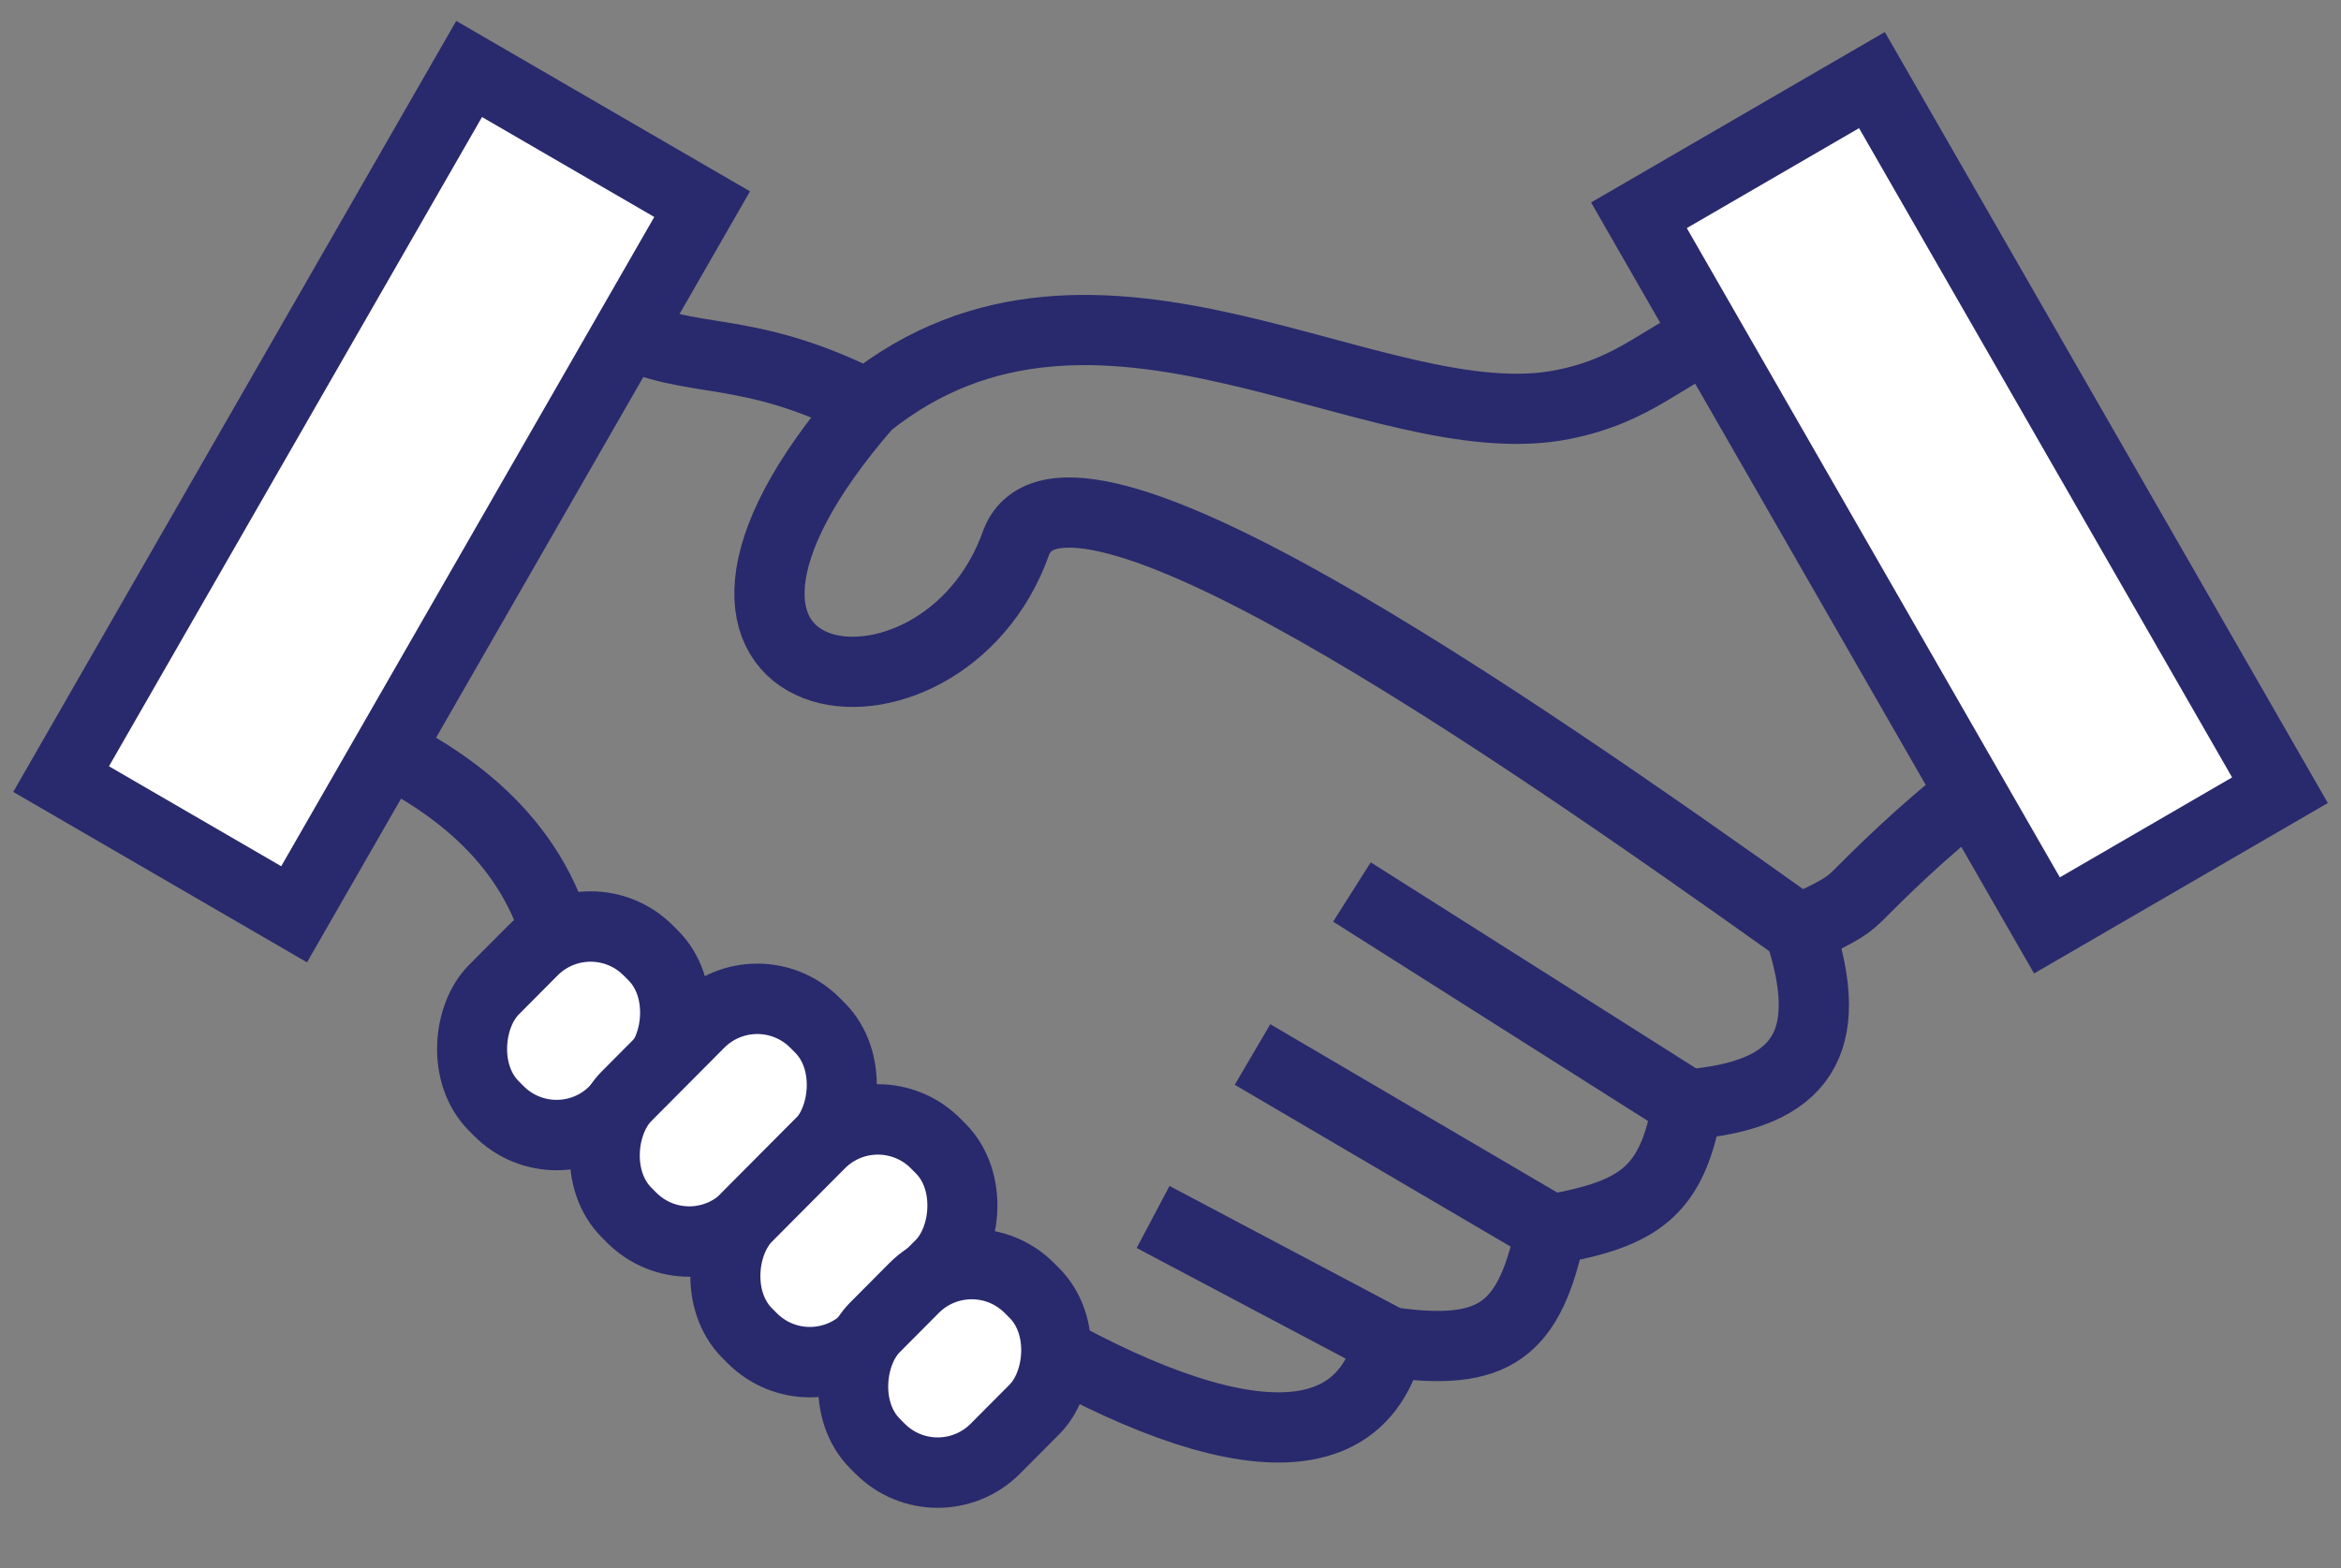
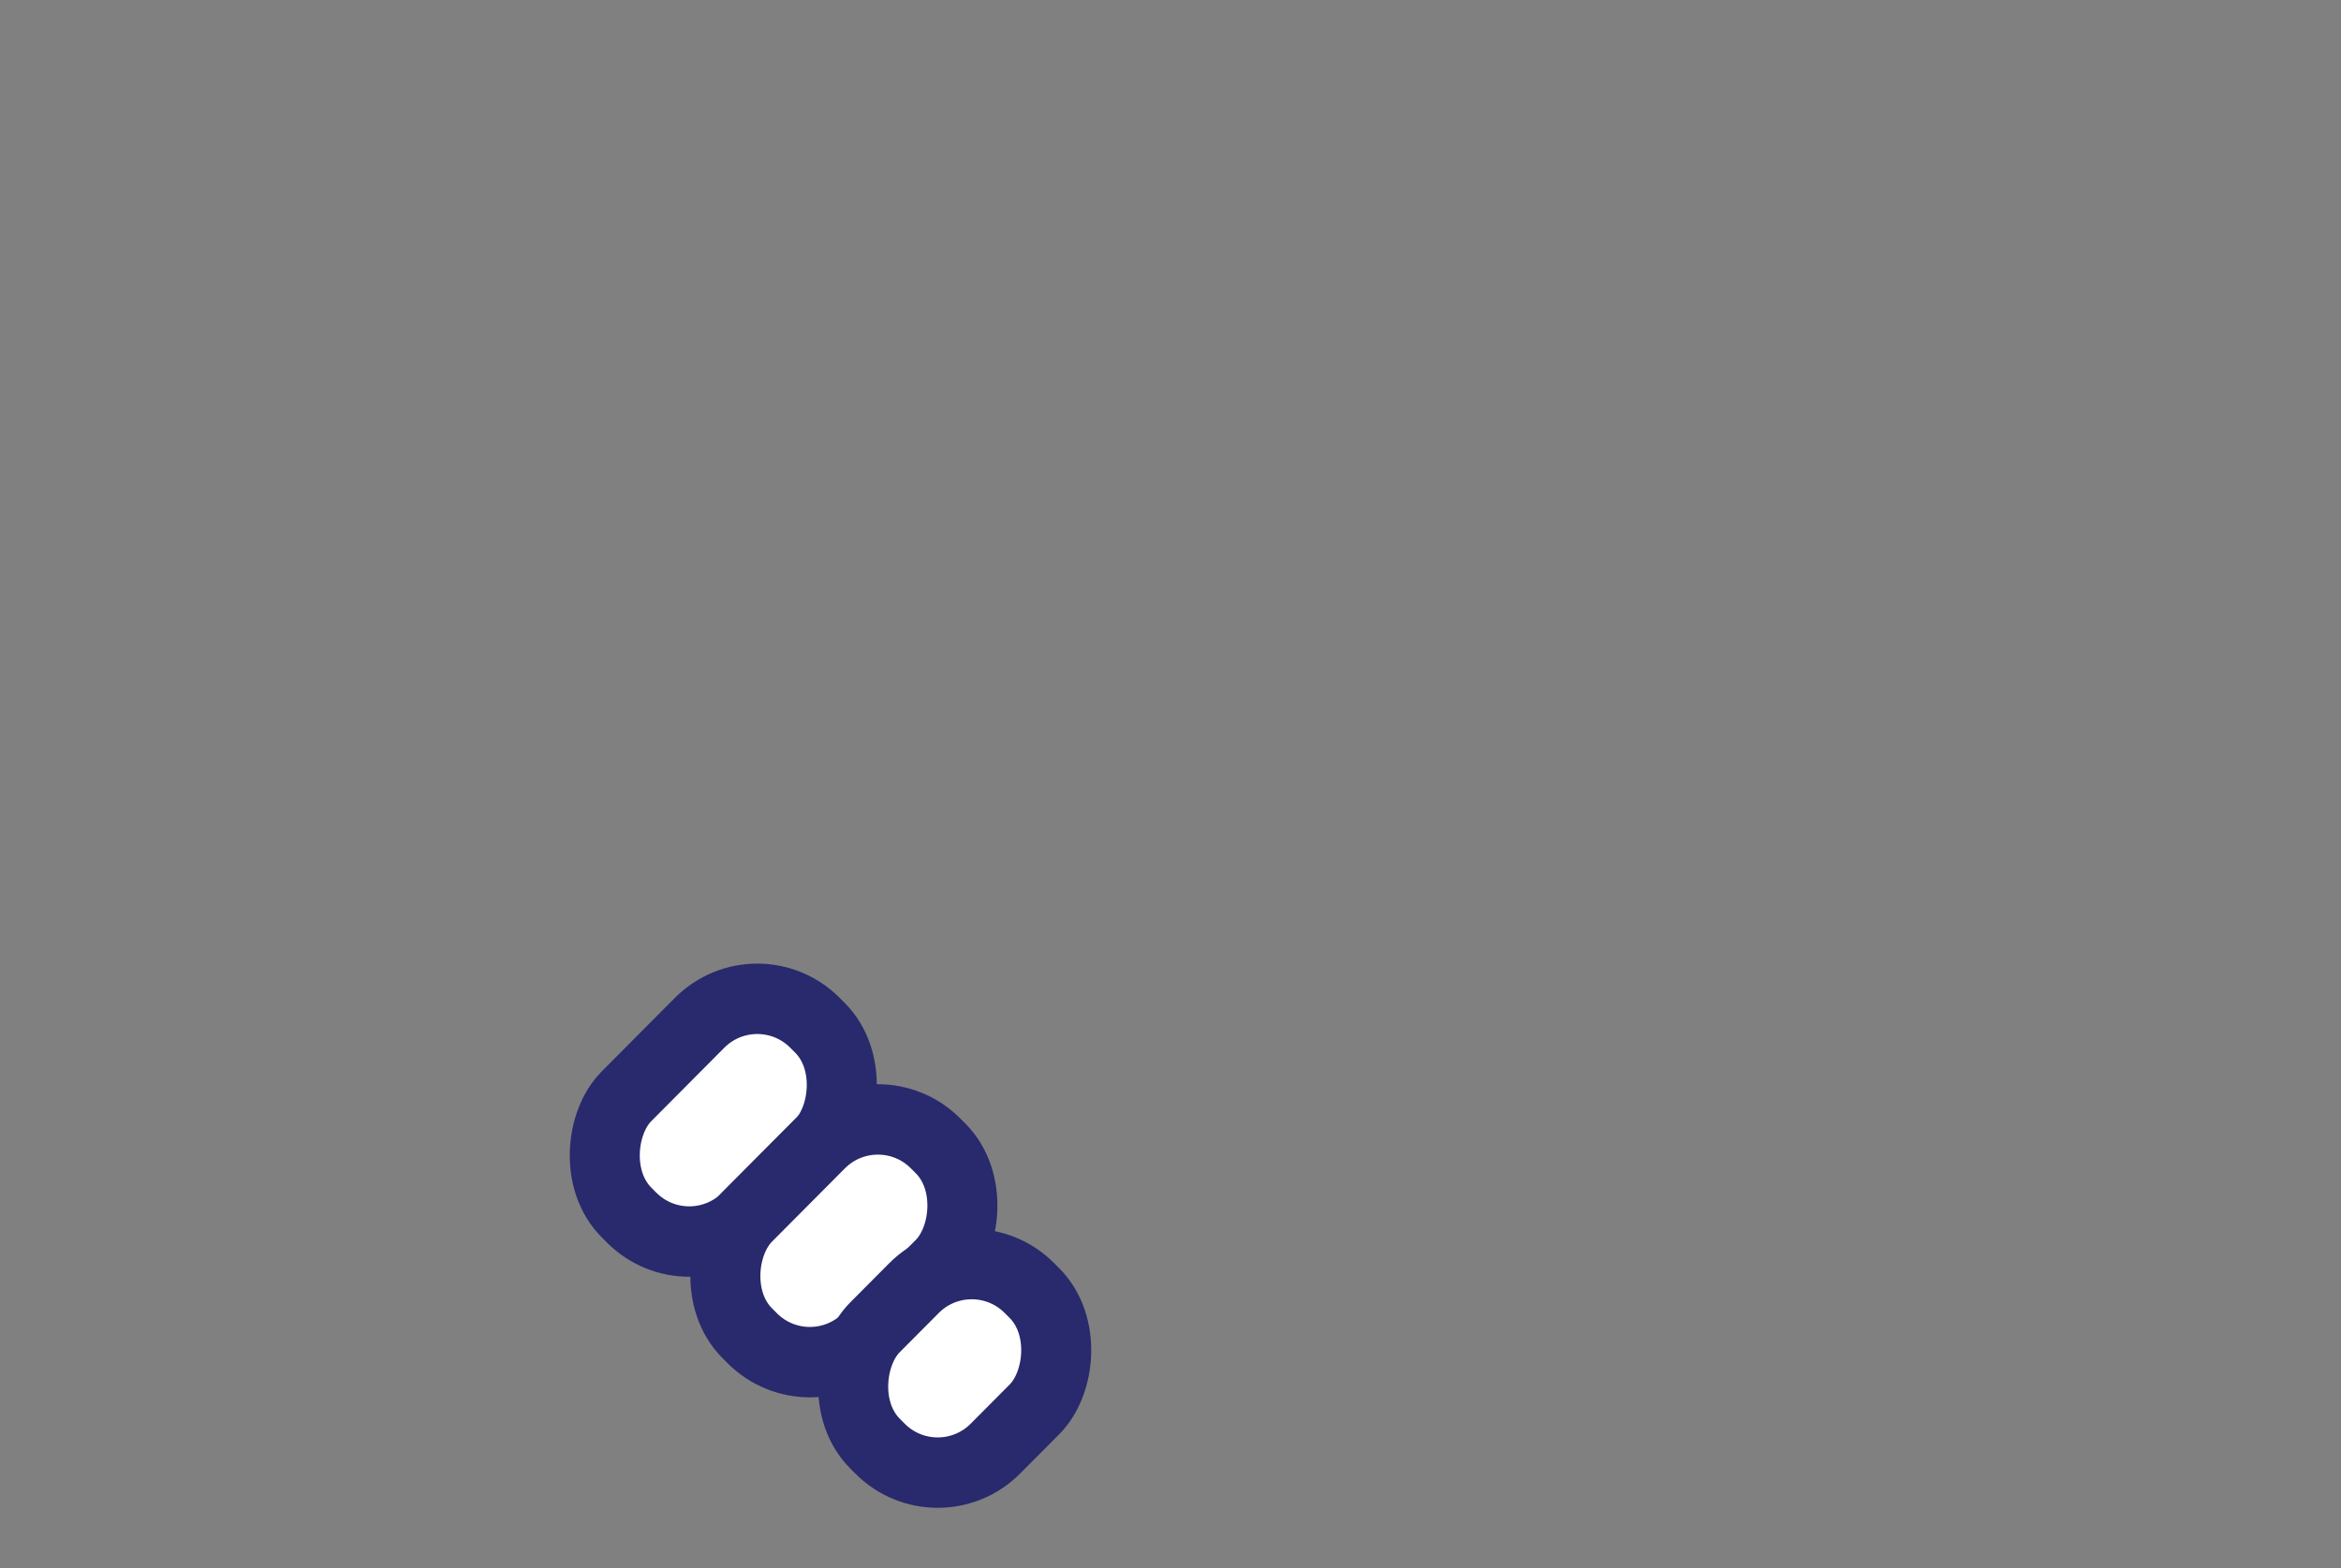
<svg xmlns="http://www.w3.org/2000/svg" width="100" height="67" viewBox="0 0 100 67" fill="none" stroke="#29296D" color="#29296D">
  <rect x="0" y="0" width="100" height="67" fill="#808080" stroke="none" />
-   <path d="M15.811 31.705C17.935 32.773 22.182 34.909 23.71 39.717C25.238 44.524 56.093 70.423 59.344 57.342M59.344 57.342C63.878 58.005 65.343 56.842 66.246 52.535M59.344 57.342C51.275 53.069 49.257 52.001 49.257 52.001M66.246 52.535C70.057 51.871 71.436 50.899 72.085 47.194M66.246 52.535L53.504 45.058M72.085 47.194C77.016 46.803 78.456 44.523 76.863 39.717M72.085 47.194L57.751 38.114M76.863 39.717C64.122 30.637 45.541 17.819 43.417 23.159C40.232 32.239 25.898 30.103 37.047 17.283M76.863 39.717C78.743 38.876 78.987 38.648 79.518 38.114C80.049 37.58 82.172 35.444 84.296 33.841M37.047 17.283C31.738 14.613 29.614 15.681 26.429 14.079M37.047 17.283C46.864 9.382 58.813 18.886 66.776 17.283C69.962 16.642 71.024 15.147 73.678 14.079" stroke="#29296D" stroke-width="3" />
-   <rect x="-0.55" y="-2.054" width="11.507" height="34.998" transform="matrix(0.865 0.502 -0.498 0.867 19.492 5.004)" fill="white" stroke="#29296D" stroke-width="3" />
-   <rect x="-2.044" y="-0.548" width="11.507" height="34.998" transform="matrix(0.865 -0.502 0.498 0.867 72.051 8.648)" fill="white" stroke="#29296D" stroke-width="3" />
-   <rect y="2.128" width="7.304" height="9.365" rx="3.5" transform="matrix(0.705 0.709 -0.705 0.709 26.729 36.627)" fill="white" stroke="#29296D" stroke-width="3" />
  <rect y="2.128" width="7.304" height="11.425" rx="3.5" transform="matrix(0.705 0.709 -0.705 0.709 33.849 39.717)" fill="white" stroke="#29296D" stroke-width="3" />
  <rect y="2.128" width="7.304" height="11.425" rx="3.5" transform="matrix(0.705 0.709 -0.705 0.709 39.001 44.87)" fill="white" stroke="#29296D" stroke-width="3" />
  <rect y="2.128" width="7.304" height="9.365" rx="3.5" transform="matrix(0.705 0.709 -0.705 0.709 43.009 51.051)" fill="white" stroke="#29296D" stroke-width="3" />
</svg>